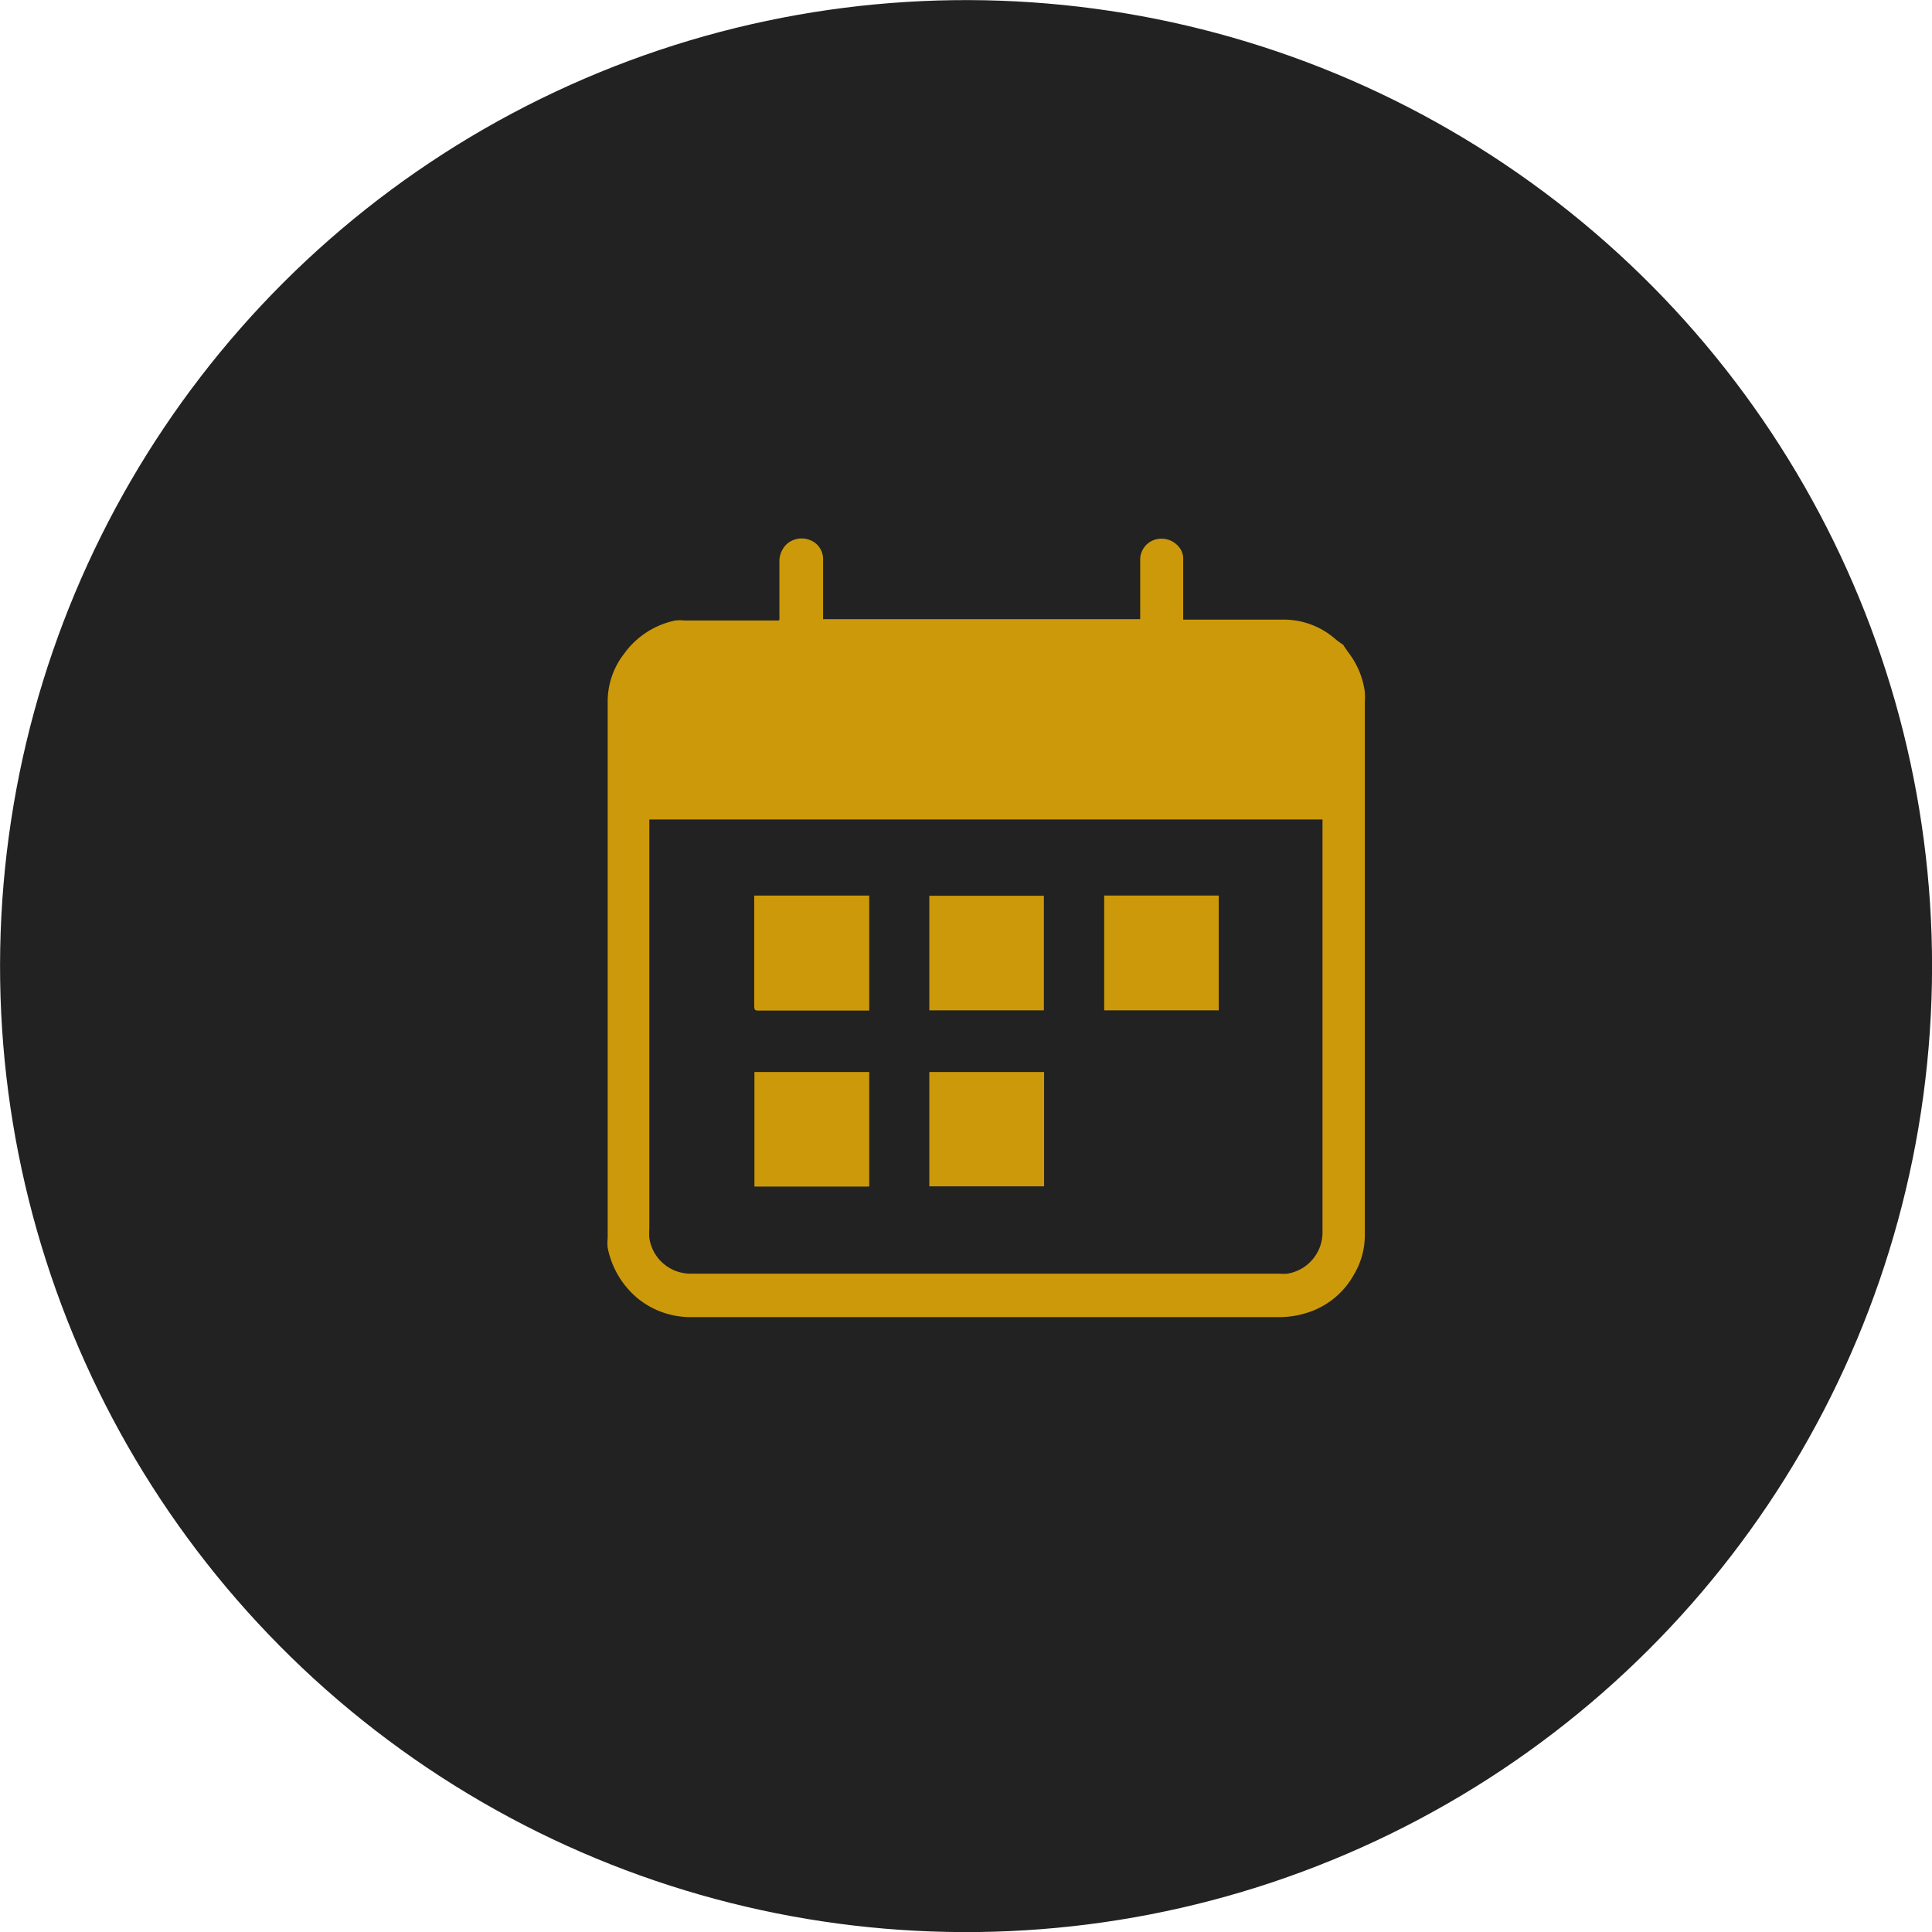
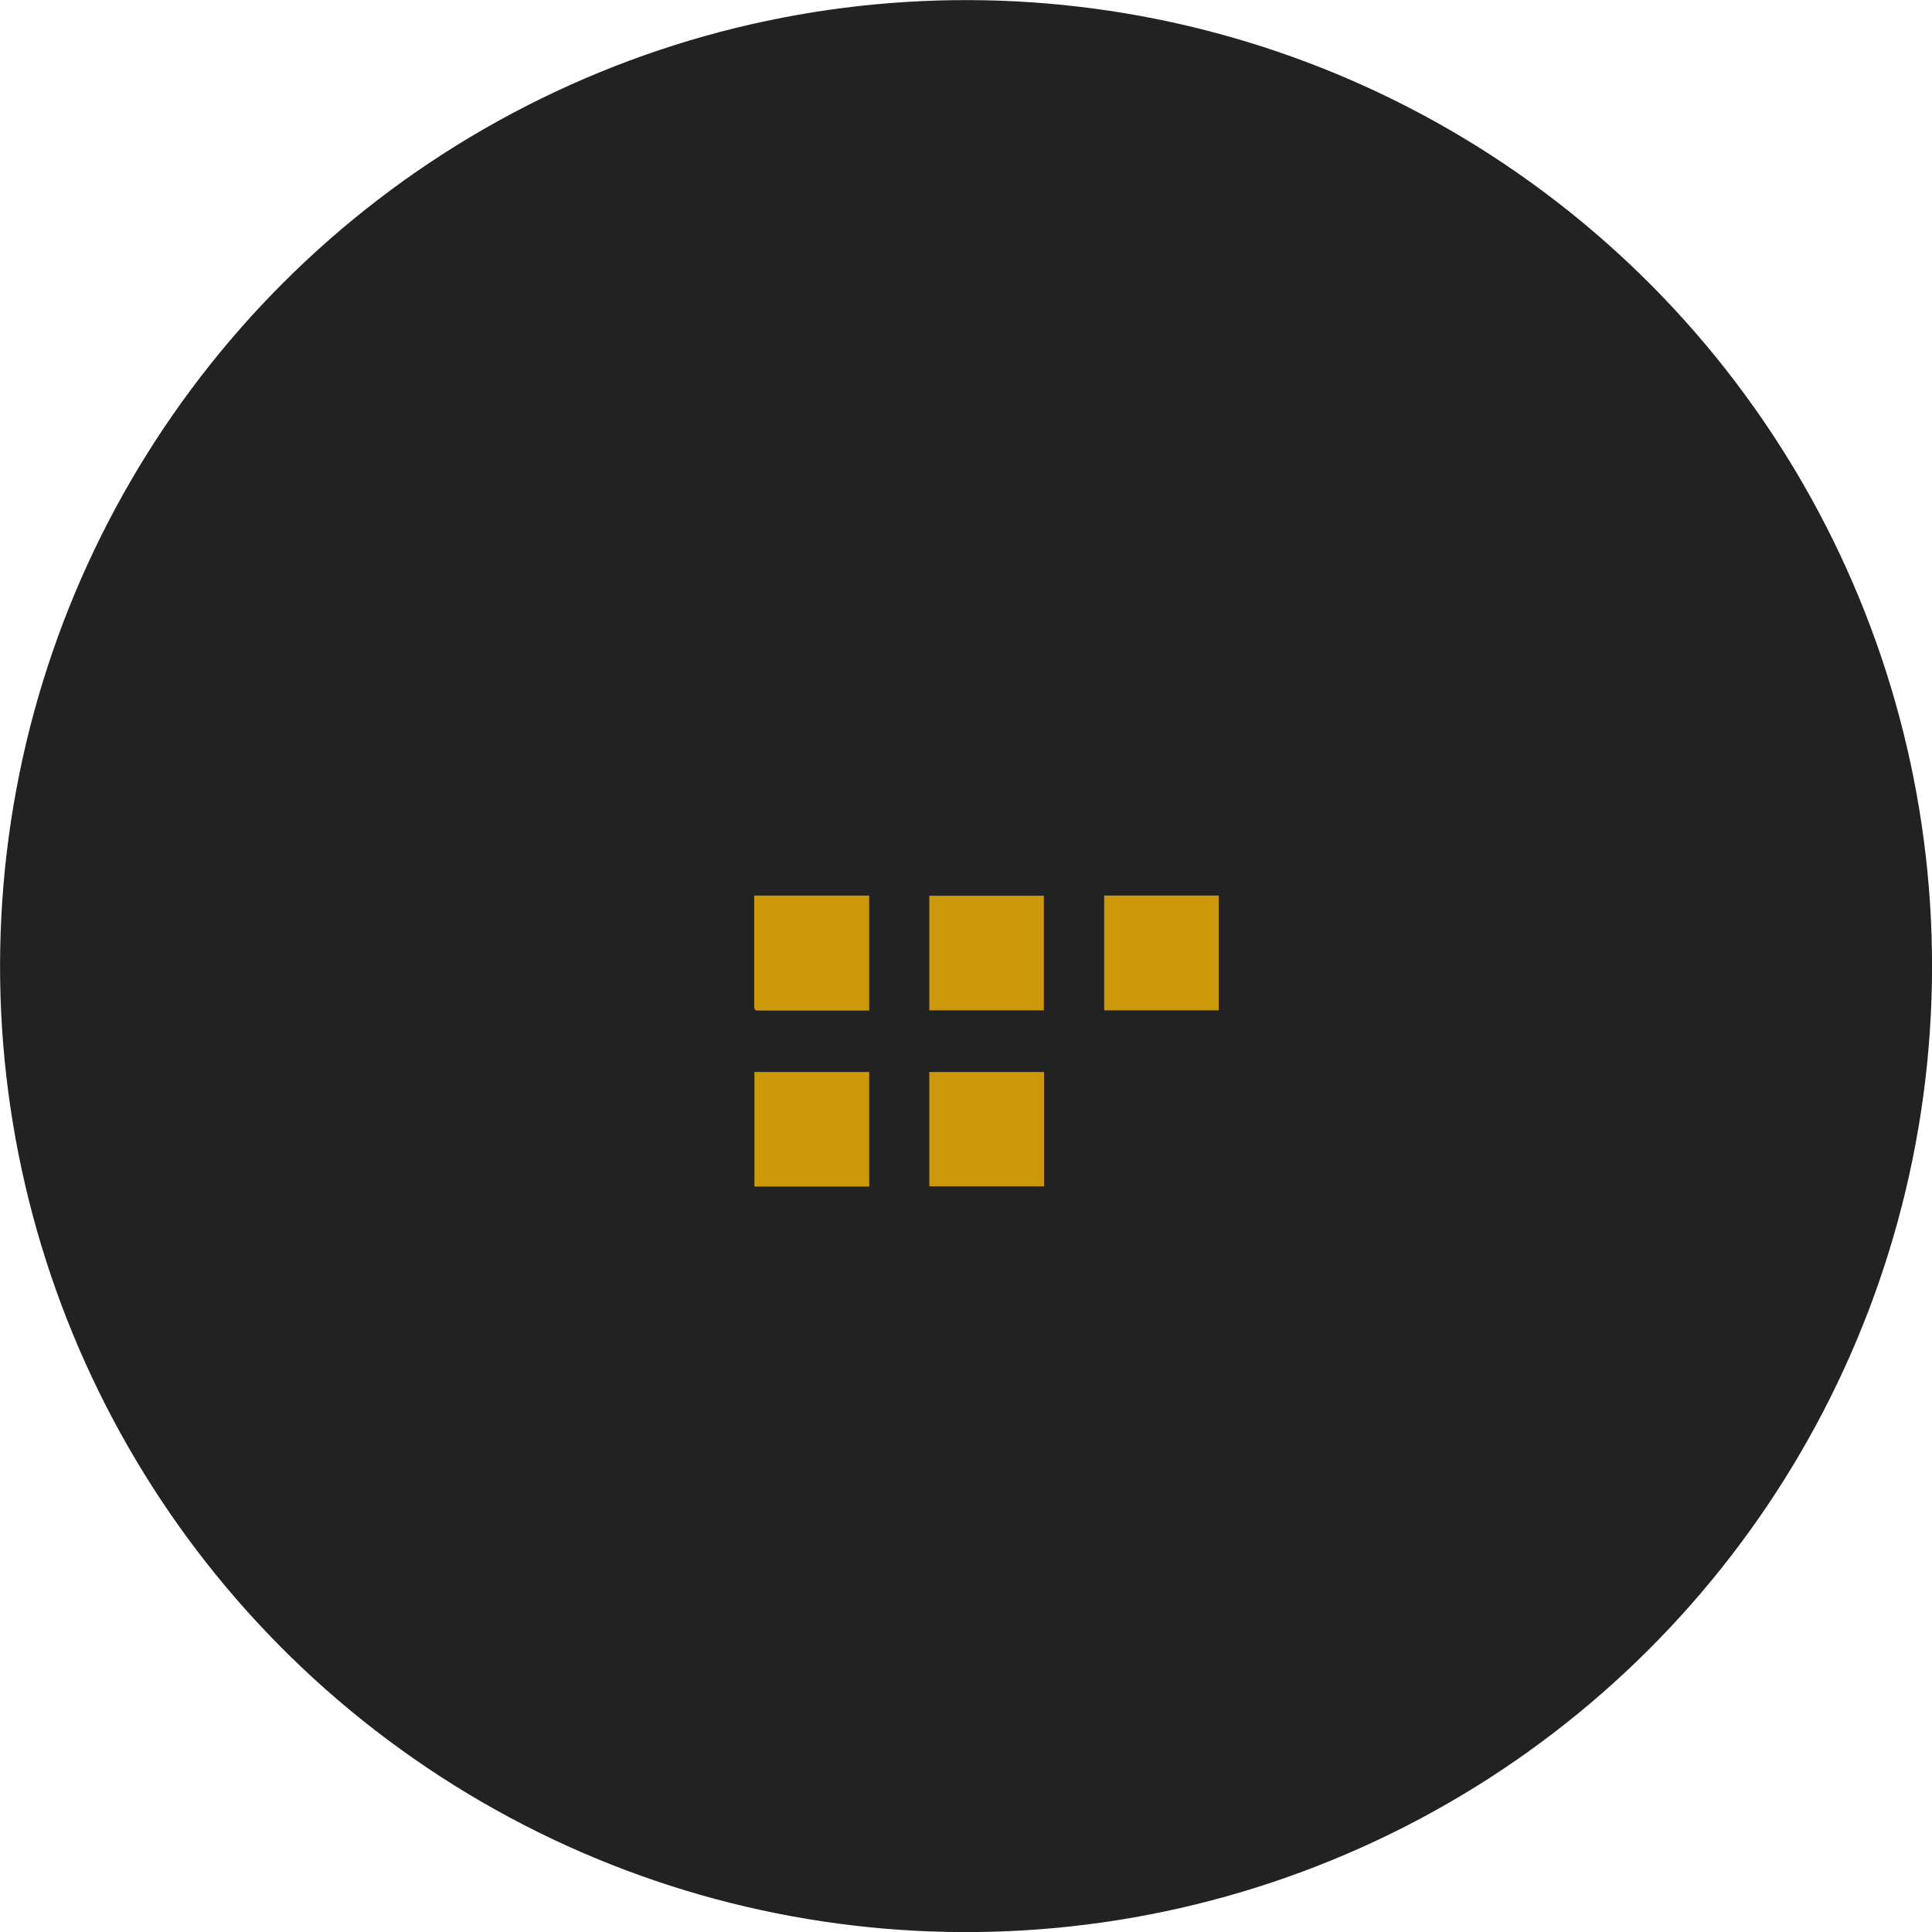
<svg xmlns="http://www.w3.org/2000/svg" viewBox="0 0 85.84 85.84">
  <defs>
    <style>.cls-1{opacity:0.98;}.cls-2{fill:#1e1e1e;}.cls-3{fill:#cc990a;}</style>
  </defs>
  <g id="Layer_2" data-name="Layer 2">
    <g id="Layer_1-2" data-name="Layer 1">
      <g class="cls-1">
        <circle class="cls-2" cx="42.92" cy="42.92" r="42.92" transform="translate(-16.64 54.61) rotate(-56.1)" />
        <circle class="cls-2" cx="42.92" cy="42.92" r="41.08" transform="translate(-16.21 56.61) rotate(-58.04)" />
      </g>
-       <path class="cls-3" d="M34.63,27.53V25a1.07,1.07,0,0,1,.33-.83A1,1,0,0,1,36,24a.9.9,0,0,1,.57.83c0,.82,0,1.64,0,2.46v.22H50.66V24.9a.93.93,0,0,1,.68-.93,1,1,0,0,1,1.13.46.82.82,0,0,1,.1.37v2.73h.21c1.44,0,2.88,0,4.32,0a3.49,3.49,0,0,1,2.25.88,4,4,0,0,0,.33.24c.08.13.17.26.26.38a3.68,3.68,0,0,1,.7,1.71,3.4,3.4,0,0,1,0,.45V54.9a3.41,3.41,0,0,1-.49,1.74A3.6,3.6,0,0,1,58,58.35a4.07,4.07,0,0,1-1.1.17H30.67a3.71,3.71,0,0,1-2.37-.86A3.91,3.91,0,0,1,27,55.44a2.18,2.18,0,0,1,0-.44V31.13a3.44,3.44,0,0,1,.72-2.07A3.73,3.73,0,0,1,30,27.57a2.09,2.09,0,0,1,.43,0h4.17Zm-5.78,8.88V54.6a2.69,2.69,0,0,0,0,.4,1.85,1.85,0,0,0,1.82,1.59H56.85a2,2,0,0,0,.35,0,1.86,1.86,0,0,0,1.56-1.85V36.41Z" />
      <path class="cls-3" d="M54.15,44.89H49.06v-5.1h5.09Z" />
      <path class="cls-3" d="M38.62,44.9H33.73c-.17,0-.22,0-.22-.22,0-1.56,0-3.13,0-4.69v-.2h5.11Z" />
      <path class="cls-3" d="M46.38,44.89H41.29V39.8h5.09Z" />
-       <path class="cls-3" d="M38.62,52.72h-5.1V47.63h5.1Z" />
+       <path class="cls-3" d="M38.62,52.72h-5.1V47.63h5.1" />
      <path class="cls-3" d="M46.39,47.63v5.08h-5.1V47.63Z" />
    </g>
  </g>
</svg>